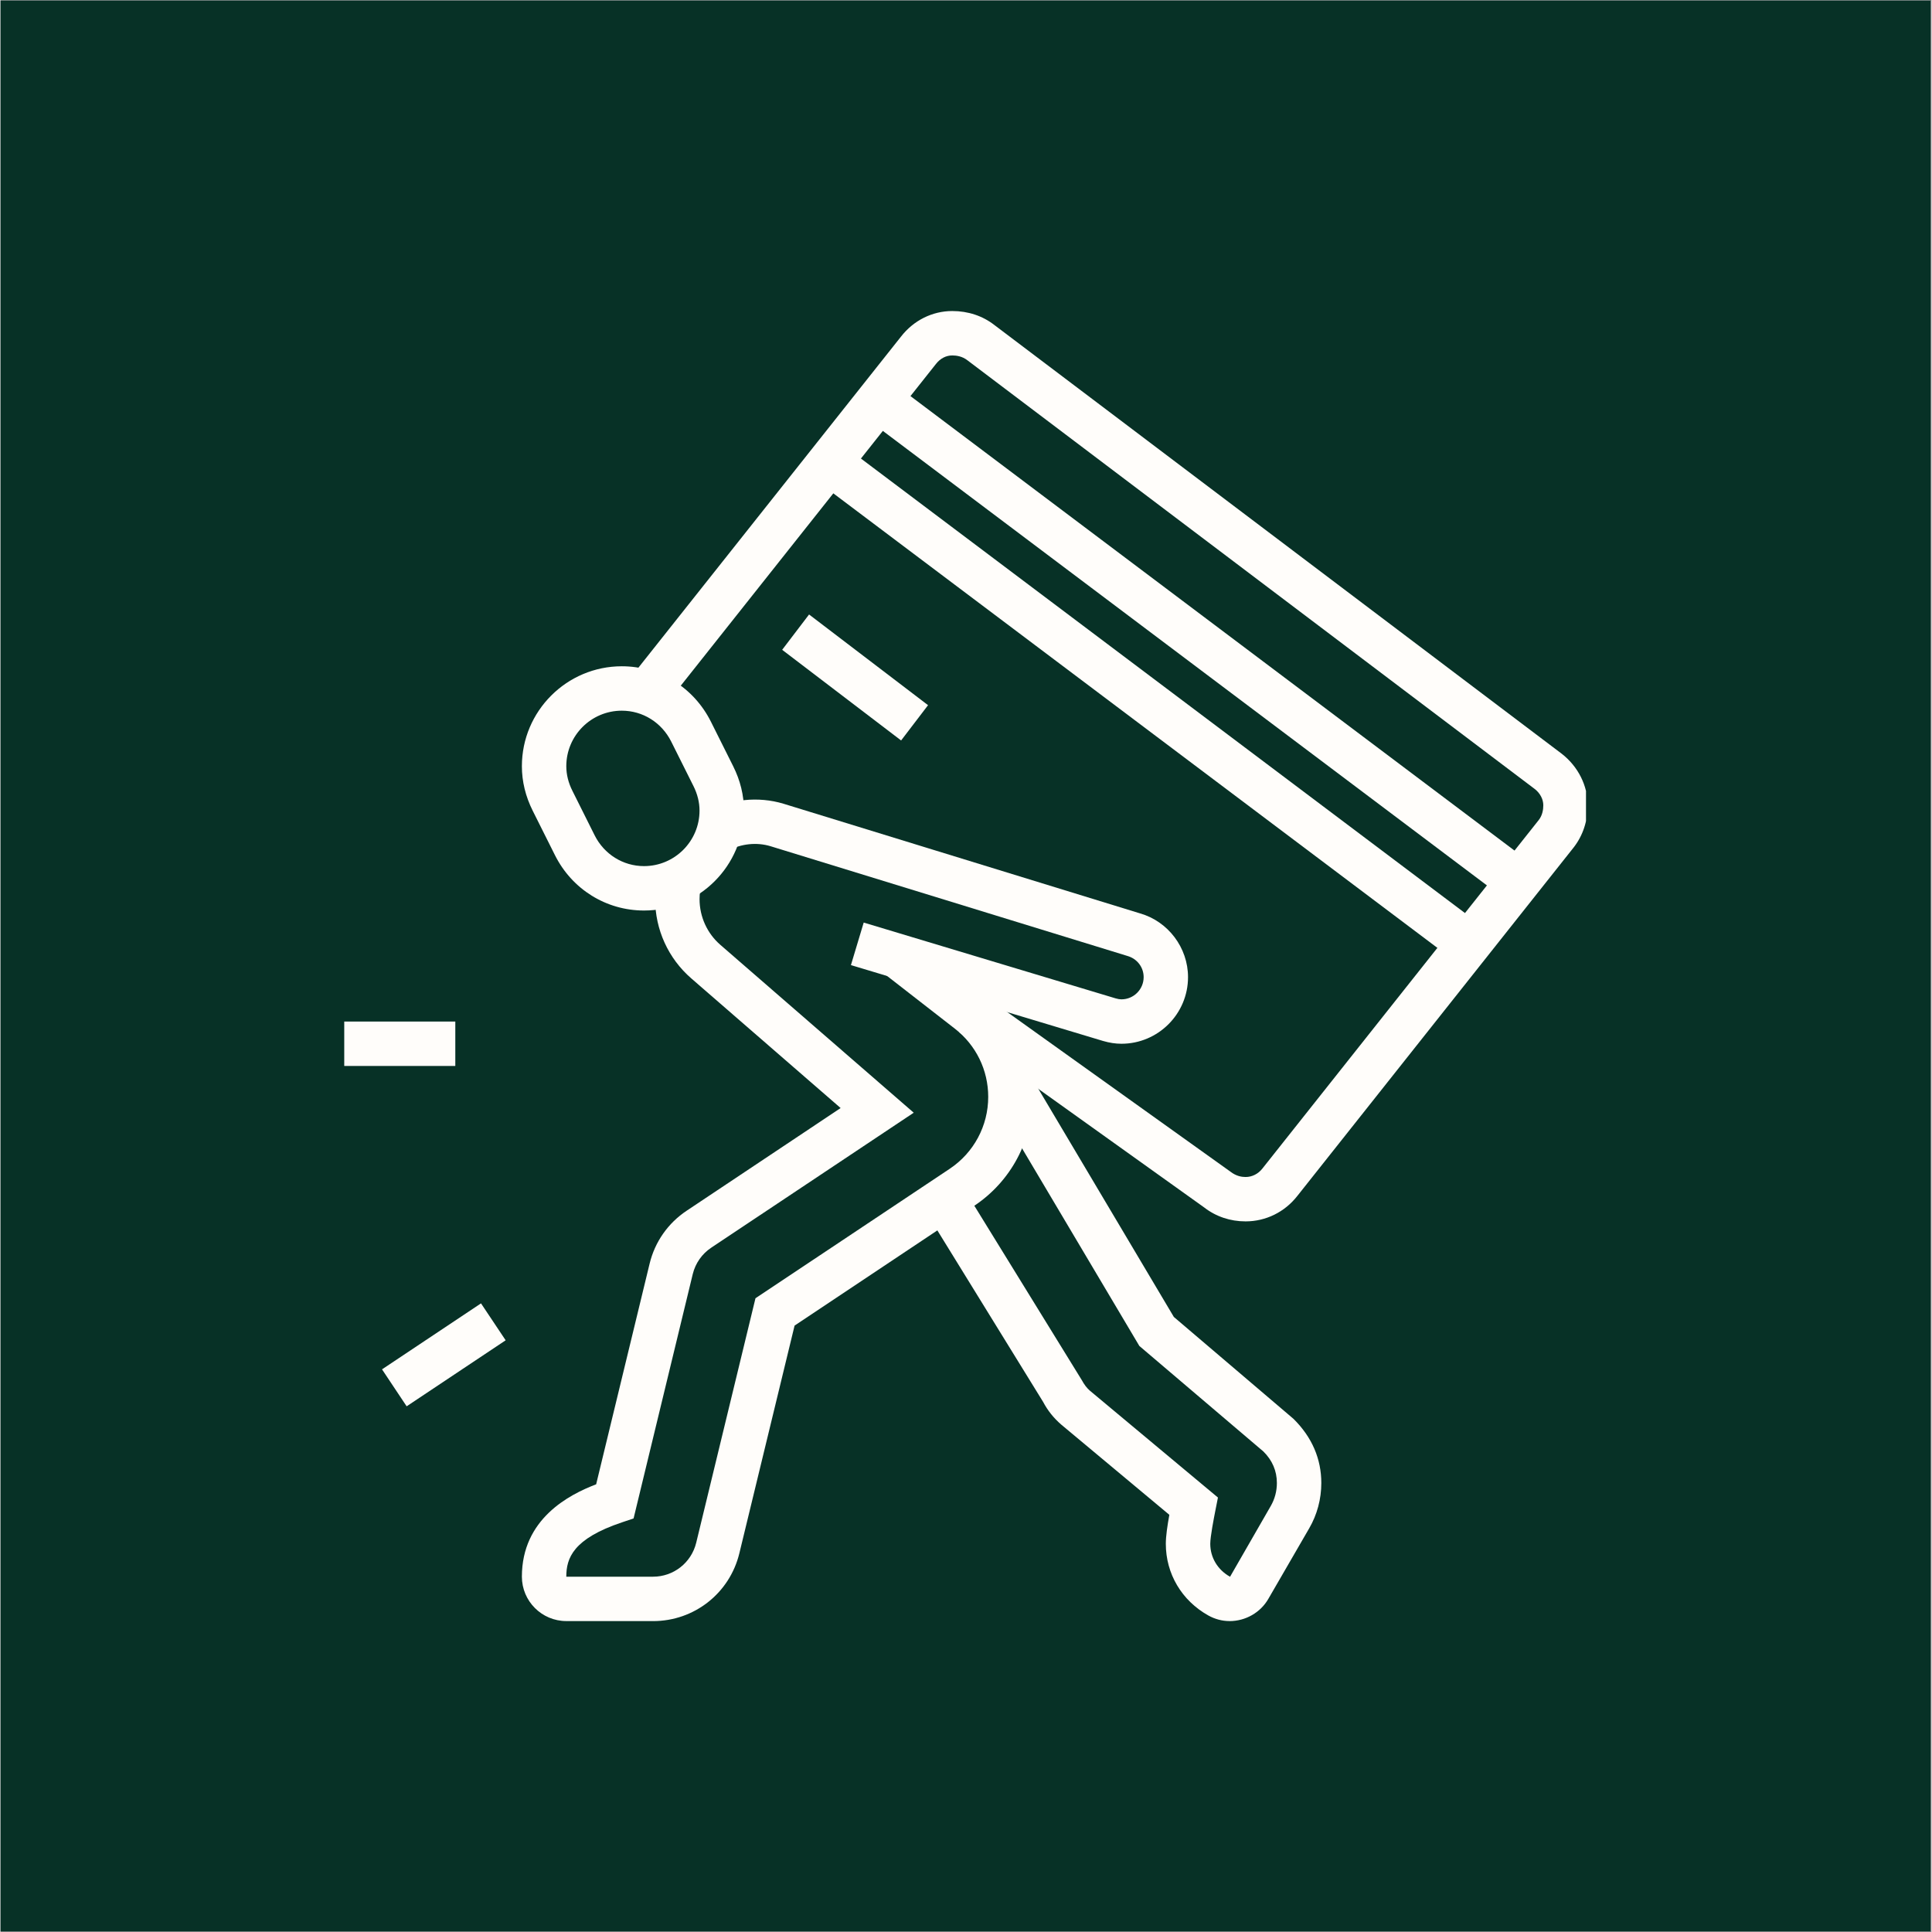
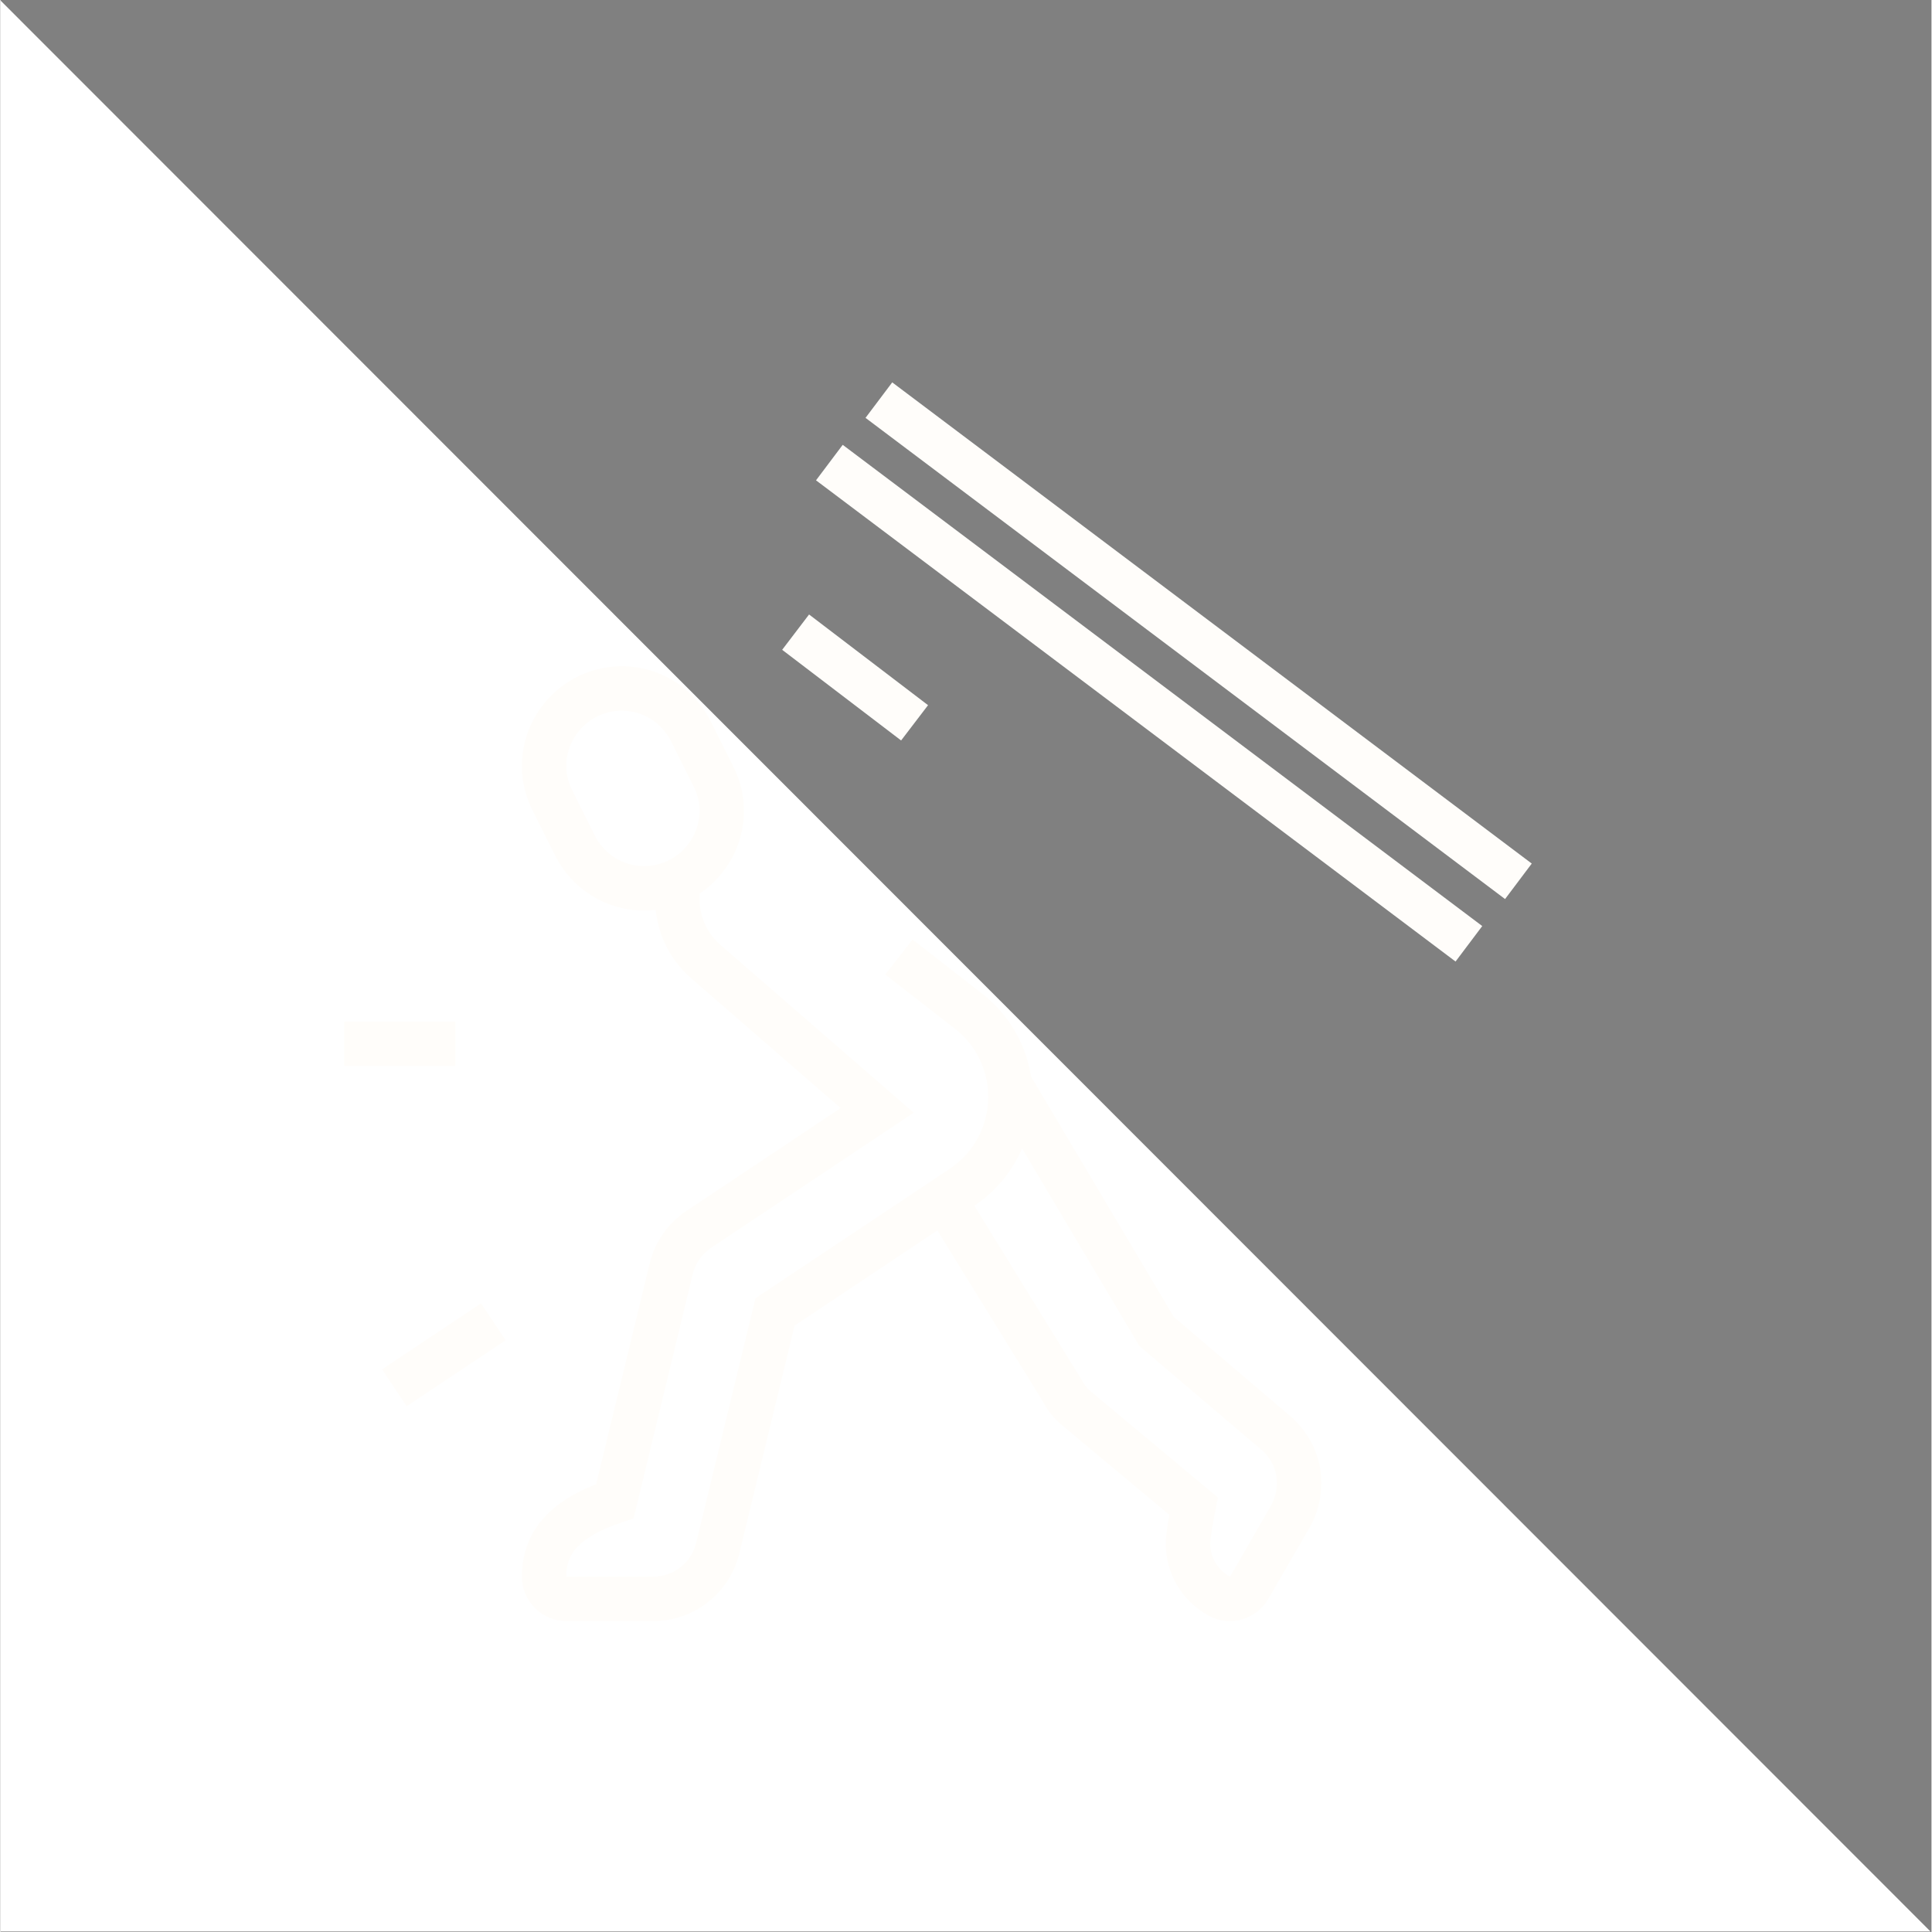
<svg xmlns="http://www.w3.org/2000/svg" width="300" viewBox="0 0 224.88 225" height="300" preserveAspectRatio="xMidYMid meet">
  <rect x="0" y="0" width="224.88" height="225" fill="#808080" stroke="none" />
  <defs>
    <clipPath id="62cca0565f">
-       <path d="M 0 0.059 L 224.762 0.059 L 224.762 224.938 L 0 224.938 Z M 0 0.059 " clip-rule="nonzero" />
+       <path d="M 0 0.059 L 224.762 224.938 L 0 224.938 Z M 0 0.059 " clip-rule="nonzero" />
    </clipPath>
    <clipPath id="b924fac740">
      <path d="M 73 36.215 L 184.645 36.215 L 184.645 143 L 73 143 Z M 73 36.215 " clip-rule="nonzero" />
    </clipPath>
  </defs>
  <g clip-path="url(#62cca0565f)">
    <path fill="#ffffff" d="M 0 0.059 L 224.879 0.059 L 224.879 224.941 L 0 224.941 Z M 0 0.059 " fill-opacity="1" fill-rule="nonzero" />
-     <path fill="#073126" d="M 0 0.059 L 224.879 0.059 L 224.879 224.941 L 0 224.941 Z M 0 0.059 " fill-opacity="1" fill-rule="nonzero" />
  </g>
  <path fill="#fffdfa" d="M 75.996 188.789 L 65.891 188.789 C 63.039 188.789 60.719 186.469 60.719 183.617 C 60.719 176.887 66.219 174.062 69.367 172.863 L 75.594 147.164 C 76.207 144.629 77.742 142.438 79.914 140.996 L 97.84 129.043 L 80.453 113.949 C 77.773 111.629 76.238 108.262 76.238 104.715 C 76.238 103.535 76.41 102.379 76.758 101.266 L 81.695 102.801 C 81.504 103.414 81.41 104.059 81.41 104.715 C 81.41 106.762 82.297 108.707 83.84 110.043 L 106.352 129.586 L 82.777 145.301 C 81.691 146.023 80.926 147.117 80.617 148.383 L 73.727 176.836 L 72.371 177.293 C 66.676 179.203 65.891 181.461 65.891 183.621 L 75.996 183.621 C 78.387 183.621 80.453 181.992 81.02 179.668 L 87.922 151.195 L 110.547 136.113 C 113.352 134.242 115.027 131.113 115.027 127.742 C 115.027 124.617 113.609 121.719 111.141 119.797 L 103.039 113.496 L 106.215 109.418 L 114.316 115.719 C 118.055 118.625 120.195 123.012 120.195 127.742 C 120.195 132.848 117.66 137.582 113.414 140.418 L 92.477 154.379 L 86.047 180.887 C 84.918 185.547 80.789 188.793 75.996 188.793 Z M 75.996 188.789 " fill-opacity="1" fill-rule="nonzero" />
-   <path fill="#fffdfa" d="M 130.539 121.555 C 129.855 121.555 129.152 121.449 128.402 121.23 L 99.039 112.395 L 100.527 107.441 L 129.867 116.27 C 130.125 116.344 130.344 116.383 130.539 116.383 C 131.969 116.383 133.129 115.223 133.129 113.797 C 133.129 112.645 132.371 111.656 131.246 111.332 L 89.68 98.551 C 88.078 98.062 86.234 98.254 84.746 99.066 L 82.262 94.531 C 84.953 93.059 88.246 92.715 91.184 93.602 L 132.715 106.375 C 135.98 107.309 138.297 110.367 138.297 113.797 C 138.297 118.074 134.816 121.555 130.539 121.555 Z M 130.539 121.555 " fill-opacity="1" fill-rule="nonzero" />
  <path fill="#fffdfa" d="M 143.117 188.789 C 142.27 188.789 141.422 188.562 140.66 188.137 C 137.559 186.402 135.711 183.277 135.711 179.789 C 135.711 178.898 135.891 177.691 136.121 176.414 L 123.516 165.895 C 122.637 165.129 121.945 164.258 121.422 163.266 L 107.699 141.012 L 112.105 138.301 L 125.91 160.703 C 126.223 161.277 126.516 161.652 126.871 161.961 L 141.781 174.402 L 141.484 175.906 C 141.305 176.828 140.887 178.949 140.887 179.789 C 140.887 181.387 141.746 182.82 143.191 183.629 L 147.926 175.398 C 148.398 174.59 148.645 173.66 148.645 172.711 C 148.645 171.305 148.117 170.07 147.074 169.039 L 132.629 156.75 L 115.305 127.566 L 119.75 124.926 L 136.645 153.371 L 150.574 165.234 C 152.746 167.375 153.82 169.918 153.82 172.715 C 153.82 174.574 153.332 176.402 152.406 177.992 L 147.66 186.188 C 146.75 187.785 145.012 188.793 143.125 188.793 Z M 143.117 188.789 " fill-opacity="1" fill-rule="nonzero" />
  <path fill="#fffdfa" d="M 74.945 106.039 C 70.535 106.039 66.559 103.57 64.566 99.586 L 61.977 94.414 C 61.145 92.75 60.719 91.008 60.719 89.23 C 60.719 82.816 65.941 77.594 72.355 77.594 C 76.766 77.594 80.742 80.066 82.734 84.051 L 85.32 89.223 C 86.156 90.887 86.582 92.629 86.582 94.402 C 86.582 100.82 81.359 106.039 74.945 106.039 Z M 72.355 82.766 C 68.789 82.766 65.891 85.664 65.891 89.23 C 65.891 90.195 66.129 91.156 66.602 92.098 L 69.188 97.273 C 70.297 99.488 72.5 100.867 74.941 100.867 C 78.508 100.867 81.406 97.969 81.406 94.402 C 81.406 93.441 81.168 92.477 80.695 91.535 C 80.695 91.535 78.109 86.363 78.109 86.363 C 77 84.145 74.797 82.766 72.355 82.766 Z M 72.355 82.766 " fill-opacity="1" fill-rule="nonzero" />
  <g clip-path="url(#b924fac740)">
-     <path fill="#fffdfa" d="M 145 142.242 C 143.211 142.242 141.539 141.68 140.164 140.609 L 111.664 120.23 L 114.672 116.027 L 143.254 136.465 C 143.918 136.977 144.559 137.074 145 137.074 C 145.758 137.074 146.477 136.711 146.969 136.074 L 179.145 95.496 C 179.582 94.938 179.672 94.254 179.672 93.781 C 179.672 93.078 179.301 92.371 178.676 91.887 L 112.602 41.957 C 111.996 41.484 111.309 41.395 110.84 41.395 C 110.113 41.395 109.441 41.746 108.941 42.387 L 77.301 82.277 L 73.25 79.066 L 104.875 39.195 C 106.34 37.312 108.52 36.223 110.84 36.223 C 112.68 36.223 114.379 36.785 115.75 37.855 L 181.824 87.785 C 183.727 89.266 184.844 91.5 184.844 93.785 C 184.844 95.625 184.277 97.324 183.207 98.695 L 151.031 139.273 C 149.562 141.156 147.359 142.242 145 142.242 Z M 145 142.242 " fill-opacity="1" fill-rule="nonzero" />
-   </g>
+     </g>
  <path fill="#fffdfa" d="M 100.738 48.664 L 103.848 44.531 L 178.328 100.57 L 175.219 104.703 Z M 100.738 48.664 " fill-opacity="1" fill-rule="nonzero" />
  <path fill="#fffdfa" d="M 94.973 55.938 L 98.082 51.805 L 172.562 107.848 L 169.453 111.98 Z M 94.973 55.938 " fill-opacity="1" fill-rule="nonzero" />
  <path fill="#fffdfa" d="M 91.031 75.676 L 94.164 71.562 L 108.02 82.125 L 104.883 86.234 Z M 91.031 75.676 " fill-opacity="1" fill-rule="nonzero" />
  <path fill="#fffdfa" d="M 40.031 118.969 L 52.965 118.969 L 52.965 124.141 L 40.031 124.141 Z M 40.031 118.969 " fill-opacity="1" fill-rule="nonzero" />
  <path fill="#fffdfa" d="M 44.43 159.473 L 55.957 151.789 L 58.828 156.09 L 47.297 163.777 Z M 44.43 159.473 " fill-opacity="1" fill-rule="nonzero" />
</svg>